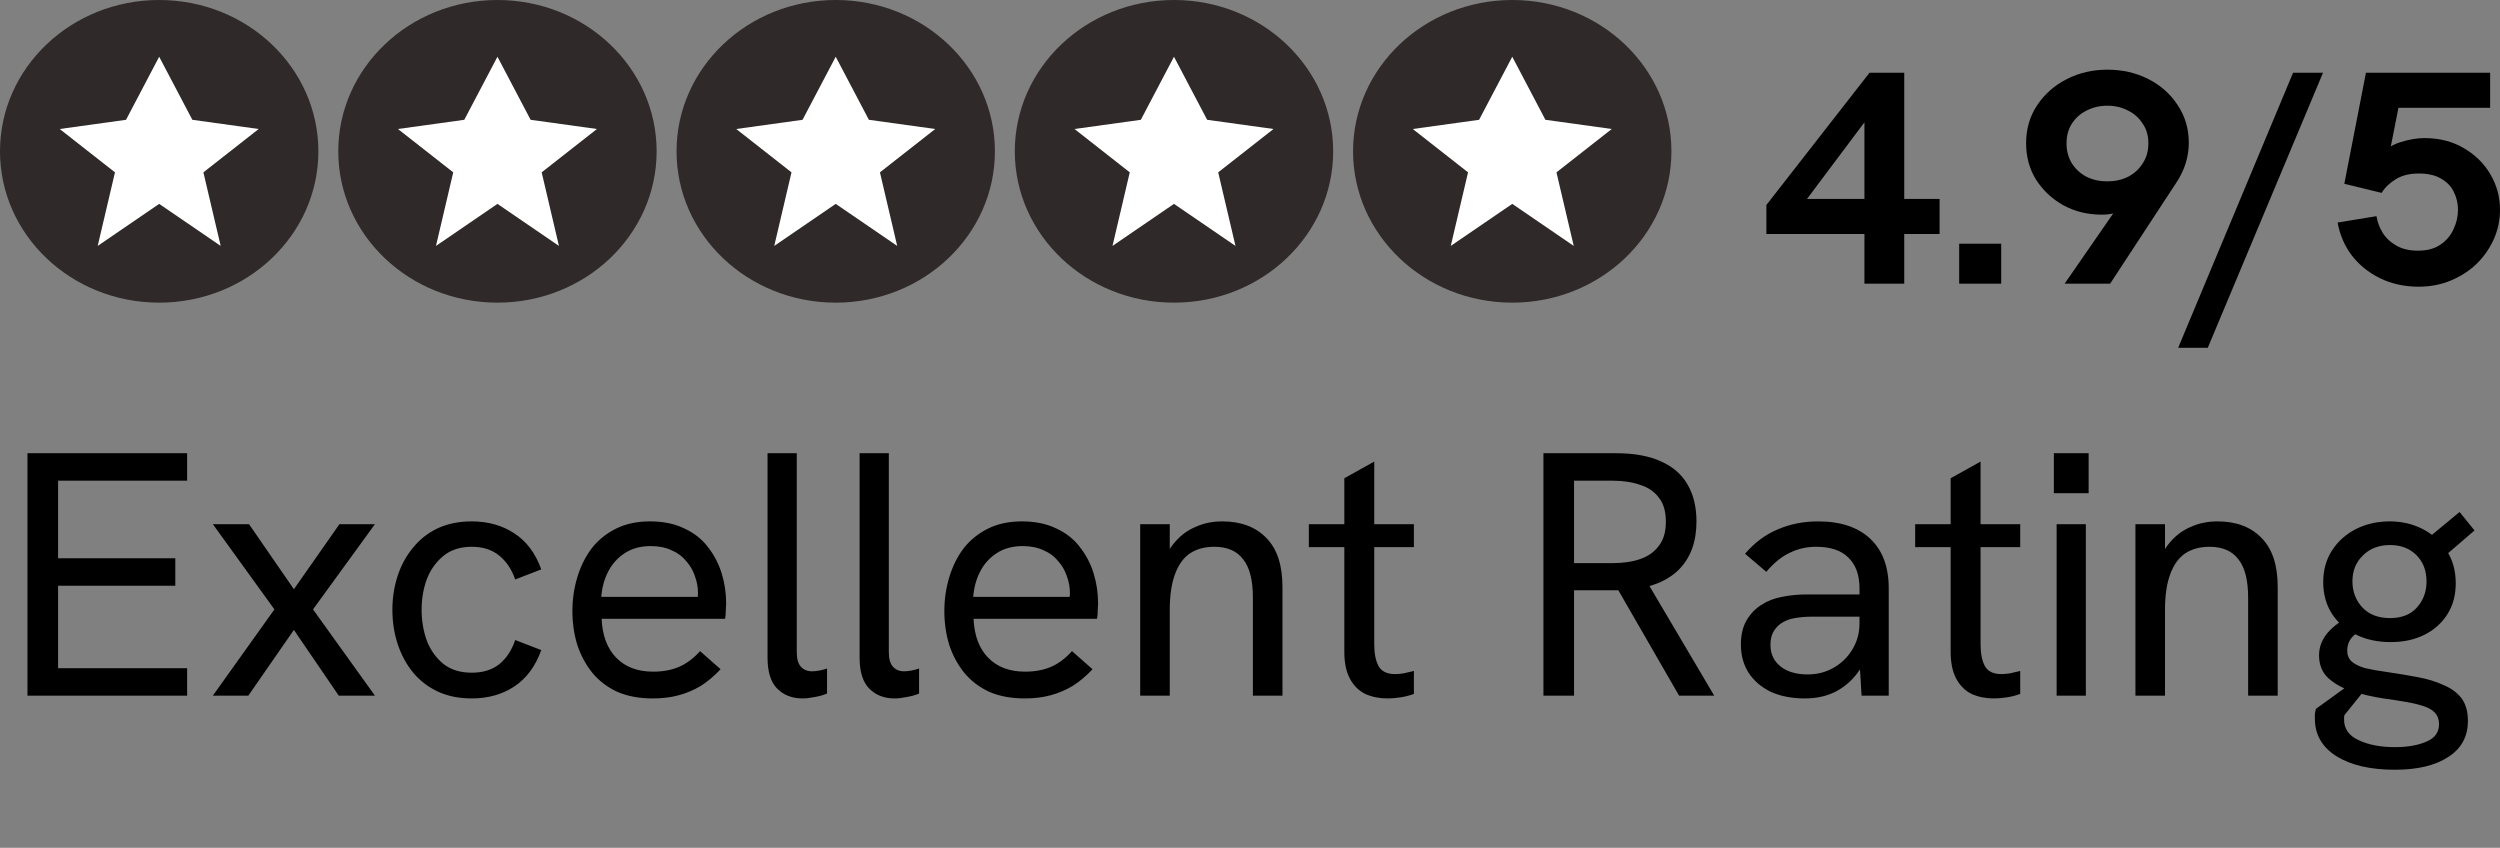
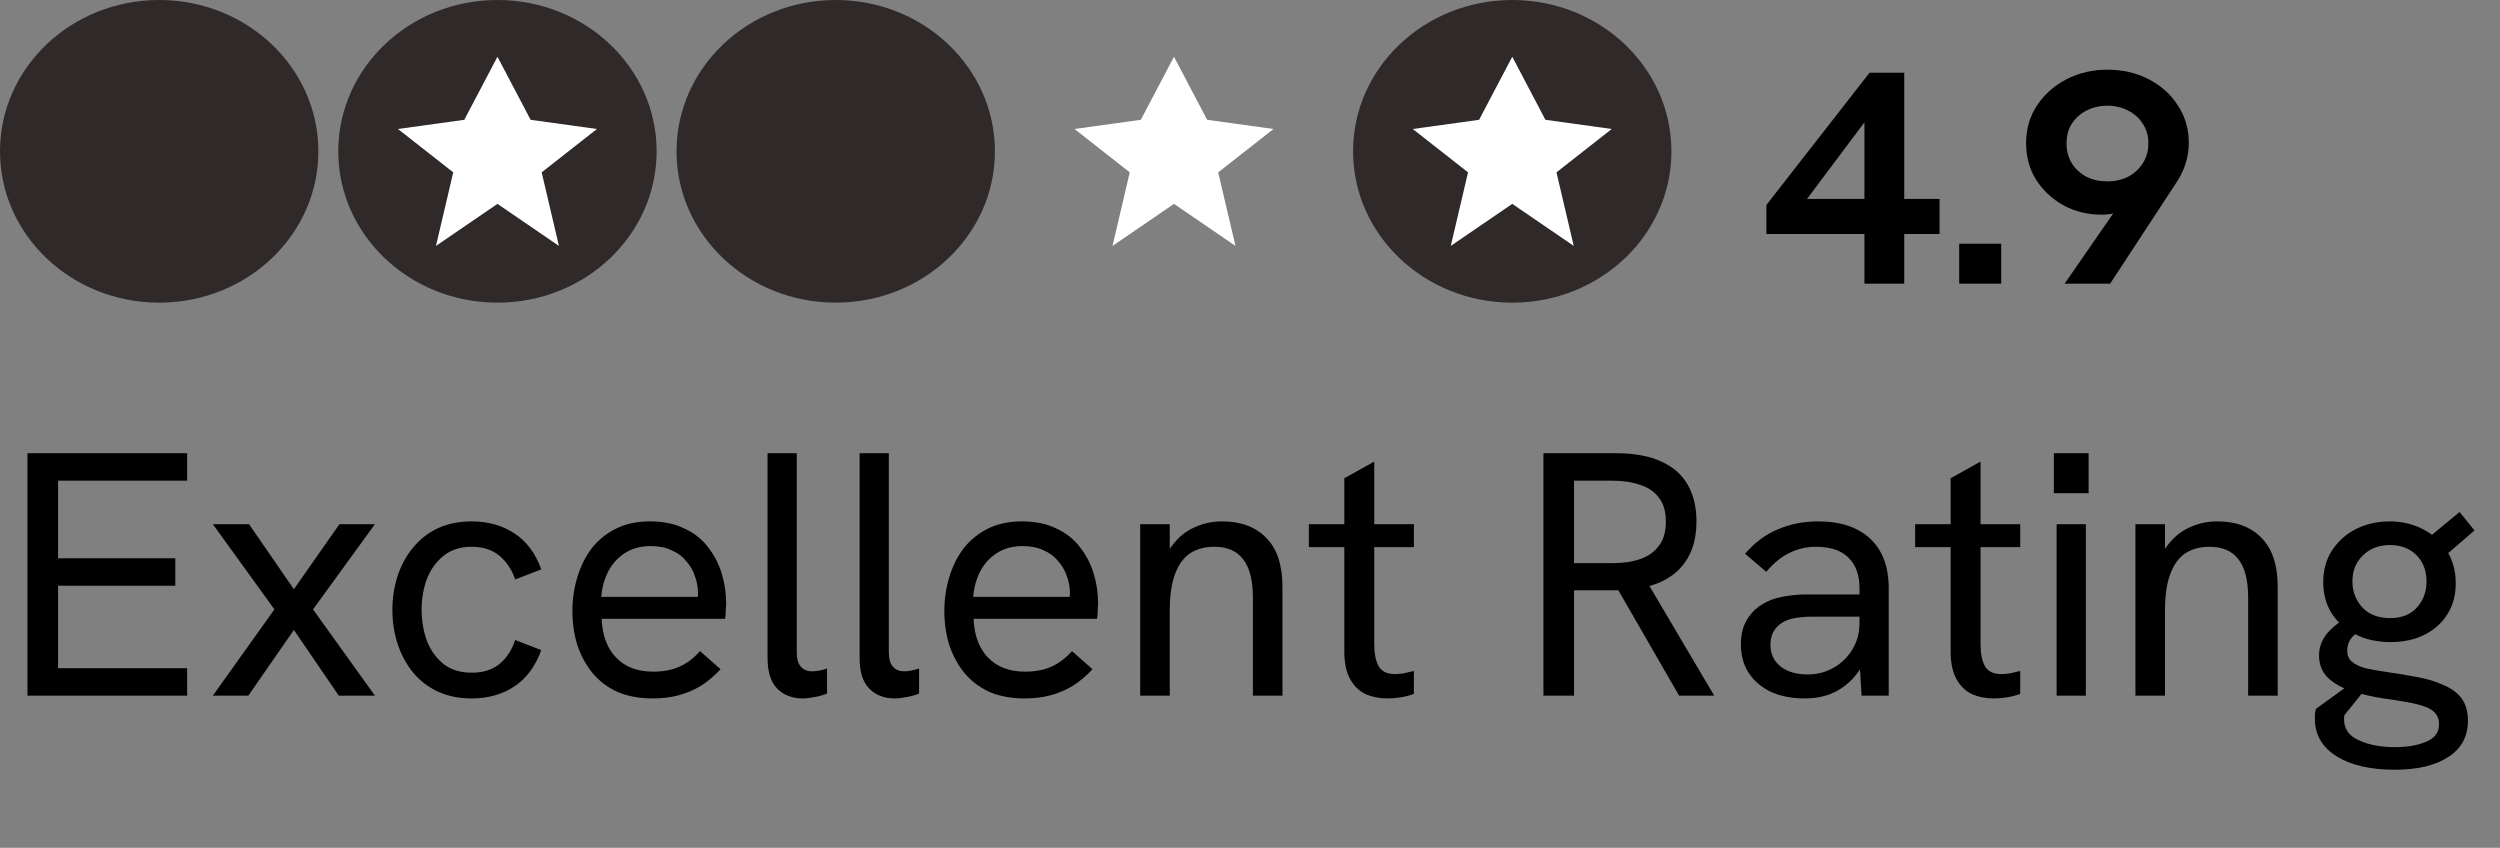
<svg xmlns="http://www.w3.org/2000/svg" width="115" height="39" viewBox="0 0 115 39" fill="none">
  <rect x="0" y="0" width="115" height="39" fill="#808080" stroke="none" />
  <path d="M85.764 13.048V10.765H81.254V9.429L85.999 3.345H87.595V9.15H89.221V10.765H87.595V13.048H85.764ZM82.674 9.749L82.645 9.15H85.764V5.057L86.013 5.294L82.674 9.749Z" fill="black" />
  <path d="M90.122 13.048V11.211H92.055V13.048H90.122Z" fill="black" />
  <path d="M94.973 13.048L97.507 9.387L97.726 9.651C97.56 9.716 97.389 9.772 97.214 9.818C97.038 9.856 96.862 9.874 96.687 9.874C96.032 9.874 95.442 9.73 94.915 9.443C94.387 9.146 93.968 8.751 93.655 8.259C93.352 7.767 93.201 7.21 93.201 6.588C93.201 5.929 93.372 5.345 93.714 4.834C94.055 4.324 94.509 3.925 95.076 3.637C95.642 3.349 96.262 3.205 96.936 3.205C97.629 3.205 98.258 3.349 98.825 3.637C99.391 3.925 99.84 4.324 100.172 4.834C100.514 5.345 100.685 5.925 100.685 6.575C100.685 6.89 100.636 7.206 100.538 7.521C100.441 7.828 100.299 8.12 100.113 8.398L97.067 13.048H94.973ZM96.936 8.343C97.287 8.343 97.604 8.273 97.888 8.134C98.171 7.985 98.395 7.781 98.561 7.521C98.737 7.261 98.825 6.95 98.825 6.588C98.825 6.236 98.737 5.934 98.561 5.683C98.395 5.424 98.171 5.224 97.888 5.085C97.604 4.936 97.287 4.862 96.936 4.862C96.594 4.862 96.276 4.936 95.984 5.085C95.701 5.224 95.476 5.424 95.31 5.683C95.144 5.934 95.061 6.24 95.061 6.602C95.061 6.946 95.144 7.252 95.31 7.521C95.476 7.781 95.701 7.985 95.984 8.134C96.267 8.273 96.584 8.343 96.936 8.343Z" fill="black" />
-   <path d="M100.195 16L105.482 3.345H106.859L101.557 16H100.195Z" fill="black" />
-   <path d="M111.251 13.188C110.607 13.188 110.016 13.058 109.479 12.798C108.952 12.538 108.517 12.185 108.175 11.74C107.843 11.294 107.629 10.793 107.531 10.236L109.318 9.944C109.357 10.204 109.45 10.454 109.596 10.696C109.742 10.937 109.952 11.136 110.226 11.294C110.499 11.452 110.831 11.531 111.222 11.531C111.651 11.531 111.998 11.438 112.261 11.252C112.535 11.067 112.735 10.83 112.862 10.542C112.999 10.255 113.067 9.958 113.067 9.651C113.067 9.354 113.003 9.081 112.876 8.83C112.759 8.579 112.564 8.375 112.291 8.217C112.027 8.06 111.685 7.981 111.266 7.981C110.855 7.981 110.509 8.064 110.226 8.231C109.943 8.398 109.718 8.612 109.552 8.872L107.839 8.454L108.834 3.345H114.546V4.96H109.508L110.475 4.222L109.83 7.479L109.245 7.326C109.625 6.927 110.011 6.667 110.401 6.547C110.802 6.417 111.173 6.352 111.514 6.352C112.208 6.352 112.813 6.505 113.33 6.811C113.858 7.117 114.268 7.521 114.561 8.022C114.854 8.524 115 9.067 115 9.651C115 10.116 114.907 10.561 114.722 10.988C114.536 11.406 114.278 11.781 113.946 12.116C113.614 12.441 113.218 12.7 112.759 12.895C112.3 13.09 111.798 13.188 111.251 13.188Z" fill="black" />
  <path d="M14.645 6.961C14.645 10.806 11.367 13.922 7.322 13.922C3.278 13.922 0 10.806 0 6.961C0 3.117 3.278 0 7.322 0C11.367 0 14.645 3.117 14.645 6.961Z" fill="#2F2929" />
  <path d="M45.766 6.961C45.766 10.806 42.487 13.922 38.443 13.922C34.399 13.922 31.121 10.806 31.121 6.961C31.121 3.117 34.399 0 38.443 0C42.487 0 45.766 3.117 45.766 6.961Z" fill="#2F2929" />
  <path d="M30.205 6.961C30.205 10.806 26.927 13.922 22.883 13.922C18.839 13.922 15.56 10.806 15.56 6.961C15.56 3.117 18.839 0 22.883 0C26.927 0 30.205 3.117 30.205 6.961Z" fill="#2F2929" />
-   <path d="M61.326 6.961C61.326 10.806 58.047 13.922 54.003 13.922C49.959 13.922 46.681 10.806 46.681 6.961C46.681 3.117 49.959 0 54.003 0C58.047 0 61.326 3.117 61.326 6.961Z" fill="#2F2929" />
  <path d="M76.886 6.961C76.886 10.806 73.608 13.922 69.564 13.922C65.519 13.922 62.241 10.806 62.241 6.961C62.241 3.117 65.519 0 69.564 0C73.608 0 76.886 3.117 76.886 6.961Z" fill="#2F2929" />
-   <path d="M11.899 5.934L9.356 7.928L10.151 11.312L7.322 9.378L4.494 11.312L5.289 7.928L2.746 5.934L5.797 5.511L7.322 2.61L8.848 5.511L11.899 5.934Z" fill="white" />
-   <path d="M43.02 5.934L40.477 7.928L41.271 11.312L38.443 9.378L35.615 11.312L36.409 7.928L33.867 5.934L36.917 5.511L38.443 2.61L39.969 5.511L43.02 5.934Z" fill="white" />
  <path d="M27.459 5.934L24.917 7.928L25.711 11.312L22.883 9.378L20.055 11.312L20.849 7.928L18.306 5.934L21.357 5.511L22.883 2.61L24.408 5.511L27.459 5.934Z" fill="white" />
  <path d="M58.58 5.934L56.037 7.928L56.832 11.312L54.003 9.378L51.175 11.312L51.969 7.928L49.427 5.934L52.478 5.511L54.003 2.61L55.529 5.511L58.58 5.934Z" fill="white" />
  <path d="M74.14 5.934L71.597 7.928L72.392 11.312L69.564 9.378L66.735 11.312L67.53 7.928L64.987 5.934L68.038 5.511L69.564 2.61L71.089 5.511L74.14 5.934Z" fill="white" />
  <path d="M1.264 32V20.848H8.608V22.112H2.672V25.68H8.064V26.944H2.672V30.736H8.608V32H1.264ZM9.791 32L12.623 28.032L9.791 24.112H11.455L13.519 27.104L15.615 24.112H17.247L14.399 28.032L17.247 32H15.583L13.519 28.976L11.423 32H9.791ZM21.698 32.128C21.111 32.128 20.588 32.021 20.13 31.808C19.682 31.595 19.303 31.301 18.994 30.928C18.684 30.544 18.45 30.107 18.29 29.616C18.13 29.125 18.05 28.603 18.05 28.048C18.05 27.504 18.13 26.987 18.29 26.496C18.45 26.005 18.684 25.573 18.994 25.2C19.303 24.816 19.682 24.517 20.13 24.304C20.588 24.091 21.111 23.984 21.698 23.984C22.444 23.984 23.095 24.165 23.65 24.528C24.215 24.891 24.631 25.445 24.898 26.192L23.698 26.656C23.548 26.208 23.308 25.845 22.978 25.568C22.647 25.291 22.22 25.152 21.698 25.152C21.175 25.152 20.743 25.291 20.402 25.568C20.06 25.845 19.804 26.203 19.634 26.64C19.474 27.077 19.394 27.547 19.394 28.048C19.394 28.549 19.474 29.024 19.634 29.472C19.804 29.909 20.06 30.267 20.402 30.544C20.743 30.811 21.175 30.944 21.698 30.944C22.22 30.944 22.647 30.811 22.978 30.544C23.308 30.267 23.548 29.899 23.698 29.44L24.898 29.904C24.631 30.651 24.215 31.211 23.65 31.584C23.095 31.947 22.444 32.128 21.698 32.128ZM30.027 32.128C29.408 32.128 28.864 32.027 28.395 31.824C27.936 31.611 27.552 31.317 27.243 30.944C26.944 30.571 26.715 30.144 26.555 29.664C26.405 29.173 26.331 28.656 26.331 28.112C26.331 27.568 26.405 27.051 26.555 26.56C26.704 26.059 26.923 25.616 27.211 25.232C27.509 24.848 27.883 24.544 28.331 24.32C28.779 24.096 29.302 23.984 29.899 23.984C30.507 23.984 31.029 24.091 31.467 24.304C31.915 24.507 32.278 24.789 32.555 25.152C32.843 25.515 33.056 25.92 33.195 26.368C33.334 26.816 33.403 27.28 33.403 27.76C33.403 27.803 33.398 27.904 33.387 28.064C33.387 28.213 33.376 28.347 33.355 28.464H27.675C27.707 29.232 27.931 29.829 28.347 30.256C28.763 30.683 29.328 30.896 30.043 30.896C30.502 30.896 30.901 30.821 31.243 30.672C31.584 30.523 31.904 30.283 32.203 29.952L33.147 30.784C32.859 31.093 32.555 31.349 32.235 31.552C31.915 31.744 31.573 31.888 31.211 31.984C30.859 32.08 30.464 32.128 30.027 32.128ZM32.059 27.776C32.08 27.691 32.091 27.605 32.091 27.52C32.102 27.435 32.107 27.349 32.107 27.264C32.107 27.008 32.059 26.752 31.963 26.496C31.878 26.24 31.744 26.011 31.563 25.808C31.392 25.595 31.168 25.429 30.891 25.312C30.624 25.184 30.304 25.12 29.931 25.12C29.472 25.12 29.078 25.227 28.747 25.44C28.416 25.653 28.16 25.936 27.979 26.288C27.797 26.64 27.691 27.029 27.659 27.456H32.507L32.059 27.776ZM36.923 32.128C36.444 32.128 36.054 31.979 35.755 31.68C35.457 31.381 35.307 30.907 35.307 30.256V20.848H36.651V30C36.651 30.309 36.715 30.533 36.843 30.672C36.971 30.811 37.142 30.88 37.355 30.88C37.452 30.88 37.558 30.869 37.675 30.848C37.793 30.827 37.916 30.795 38.044 30.752V31.904C37.862 31.979 37.67 32.032 37.468 32.064C37.265 32.107 37.084 32.128 36.923 32.128ZM41.158 32.128C40.678 32.128 40.288 31.979 39.99 31.68C39.691 31.381 39.542 30.907 39.542 30.256V20.848H40.886V30C40.886 30.309 40.95 30.533 41.078 30.672C41.206 30.811 41.377 30.88 41.59 30.88C41.686 30.88 41.792 30.869 41.91 30.848C42.027 30.827 42.15 30.795 42.278 30.752V31.904C42.096 31.979 41.904 32.032 41.702 32.064C41.499 32.107 41.318 32.128 41.158 32.128ZM47.136 32.128C46.518 32.128 45.974 32.027 45.504 31.824C45.046 31.611 44.662 31.317 44.352 30.944C44.054 30.571 43.824 30.144 43.664 29.664C43.515 29.173 43.44 28.656 43.44 28.112C43.44 27.568 43.515 27.051 43.664 26.56C43.814 26.059 44.032 25.616 44.32 25.232C44.619 24.848 44.992 24.544 45.44 24.32C45.888 24.096 46.411 23.984 47.008 23.984C47.616 23.984 48.139 24.091 48.576 24.304C49.024 24.507 49.387 24.789 49.664 25.152C49.952 25.515 50.166 25.92 50.304 26.368C50.443 26.816 50.512 27.28 50.512 27.76C50.512 27.803 50.507 27.904 50.496 28.064C50.496 28.213 50.486 28.347 50.464 28.464H44.784C44.816 29.232 45.04 29.829 45.456 30.256C45.872 30.683 46.438 30.896 47.152 30.896C47.611 30.896 48.011 30.821 48.352 30.672C48.694 30.523 49.014 30.283 49.312 29.952L50.256 30.784C49.968 31.093 49.664 31.349 49.344 31.552C49.024 31.744 48.683 31.888 48.32 31.984C47.968 32.08 47.574 32.128 47.136 32.128ZM49.168 27.776C49.19 27.691 49.2 27.605 49.2 27.52C49.211 27.435 49.216 27.349 49.216 27.264C49.216 27.008 49.168 26.752 49.072 26.496C48.987 26.24 48.854 26.011 48.672 25.808C48.502 25.595 48.278 25.429 48 25.312C47.734 25.184 47.414 25.12 47.04 25.12C46.582 25.12 46.187 25.227 45.856 25.44C45.526 25.653 45.27 25.936 45.088 26.288C44.907 26.64 44.8 27.029 44.768 27.456H49.616L49.168 27.776ZM52.449 32V24.112H53.809V25.792L53.489 25.904C53.638 25.499 53.841 25.157 54.097 24.88C54.353 24.592 54.662 24.373 55.025 24.224C55.388 24.064 55.788 23.984 56.225 23.984C57.089 23.984 57.766 24.24 58.257 24.752C58.748 25.253 58.993 26 58.993 26.992V32H57.633V27.488C57.633 26.688 57.483 26.101 57.185 25.728C56.897 25.344 56.454 25.152 55.857 25.152C55.419 25.152 55.046 25.253 54.737 25.456C54.438 25.659 54.209 25.979 54.049 26.416C53.889 26.843 53.809 27.392 53.809 28.064V32H52.449ZM63.823 32.128C63.45 32.128 63.108 32.059 62.799 31.92C62.5 31.771 62.266 31.536 62.095 31.216C61.924 30.896 61.839 30.485 61.839 29.984V22L63.215 21.232V29.632C63.215 30.069 63.284 30.411 63.423 30.656C63.562 30.891 63.812 31.008 64.175 31.008C64.281 31.008 64.409 30.997 64.559 30.976C64.708 30.944 64.868 30.907 65.039 30.864V31.92C64.836 31.995 64.628 32.048 64.415 32.08C64.212 32.112 64.015 32.128 63.823 32.128ZM60.207 25.168V24.112H65.039V25.168H60.207ZM70.998 32V20.848H74.326C75.18 20.848 75.878 20.976 76.422 21.232C76.966 21.477 77.372 21.835 77.638 22.304C77.905 22.773 78.038 23.333 78.038 23.984C78.038 24.912 77.772 25.648 77.238 26.192C76.705 26.725 75.932 27.04 74.918 27.136C74.758 27.147 74.566 27.152 74.342 27.152C74.118 27.152 73.9 27.152 73.686 27.152H72.406V32H70.998ZM77.238 32L74.342 26.976L75.782 26.8L78.854 32H77.238ZM72.406 25.904H74.182C74.673 25.904 75.1 25.84 75.462 25.712C75.825 25.584 76.108 25.381 76.31 25.104C76.524 24.827 76.63 24.459 76.63 24C76.63 23.531 76.524 23.163 76.31 22.896C76.108 22.619 75.82 22.421 75.446 22.304C75.084 22.176 74.662 22.112 74.182 22.112H72.406V25.904ZM85.633 32L85.537 30.416V27.056C85.537 26.448 85.366 25.979 85.025 25.648C84.694 25.317 84.198 25.152 83.537 25.152C83.11 25.152 82.71 25.243 82.337 25.424C81.963 25.595 81.601 25.888 81.249 26.304L80.273 25.472C80.71 24.96 81.212 24.587 81.777 24.352C82.342 24.107 82.961 23.984 83.633 23.984C84.668 23.984 85.468 24.251 86.033 24.784C86.598 25.317 86.881 26.075 86.881 27.056V32H85.633ZM83.025 32.128C82.427 32.128 81.905 32.027 81.457 31.824C81.019 31.611 80.678 31.317 80.433 30.944C80.198 30.571 80.081 30.139 80.081 29.648C80.081 29.211 80.166 28.843 80.337 28.544C80.518 28.235 80.748 27.995 81.025 27.824C81.302 27.643 81.617 27.52 81.969 27.456C82.332 27.381 82.71 27.344 83.105 27.344H85.665V28.368H83.297C83.062 28.368 82.817 28.389 82.561 28.432C82.305 28.475 82.081 28.565 81.889 28.704C81.75 28.811 81.638 28.944 81.553 29.104C81.478 29.264 81.441 29.451 81.441 29.664C81.441 30.08 81.596 30.411 81.905 30.656C82.214 30.901 82.63 31.024 83.153 31.024C83.59 31.024 83.985 30.923 84.337 30.72C84.7 30.517 84.987 30.24 85.201 29.888C85.425 29.525 85.537 29.12 85.537 28.672L86.097 29.248C86.033 29.813 85.862 30.315 85.585 30.752C85.308 31.189 84.95 31.531 84.513 31.776C84.086 32.011 83.59 32.128 83.025 32.128ZM91.713 32.128C91.34 32.128 90.999 32.059 90.689 31.92C90.391 31.771 90.156 31.536 89.986 31.216C89.815 30.896 89.73 30.485 89.73 29.984V22L91.106 21.232V29.632C91.106 30.069 91.175 30.411 91.314 30.656C91.452 30.891 91.703 31.008 92.066 31.008C92.172 31.008 92.3 30.997 92.45 30.976C92.599 30.944 92.759 30.907 92.93 30.864V31.92C92.727 31.995 92.519 32.048 92.305 32.08C92.103 32.112 91.906 32.128 91.713 32.128ZM88.097 25.168V24.112H92.93V25.168H88.097ZM94.605 32V24.112H95.949V32H94.605ZM94.477 22.688V20.848H96.077V22.688H94.477ZM98.23 32V24.112H99.59V25.792L99.27 25.904C99.419 25.499 99.622 25.157 99.878 24.88C100.134 24.592 100.443 24.373 100.806 24.224C101.169 24.064 101.569 23.984 102.006 23.984C102.87 23.984 103.547 24.24 104.038 24.752C104.529 25.253 104.774 26 104.774 26.992V32H103.414V27.488C103.414 26.688 103.265 26.101 102.966 25.728C102.678 25.344 102.235 25.152 101.638 25.152C101.201 25.152 100.827 25.253 100.518 25.456C100.219 25.659 99.99 25.979 99.83 26.416C99.67 26.843 99.59 27.392 99.59 28.064V32H98.23ZM110.164 35.408C109.033 35.408 108.137 35.2 107.476 34.784C106.815 34.368 106.484 33.792 106.484 33.056C106.484 33.003 106.484 32.933 106.484 32.848C106.495 32.763 106.511 32.683 106.532 32.608L108.5 31.184L108.964 31.504L107.844 32.896C107.833 32.939 107.828 32.976 107.828 33.008C107.828 33.04 107.828 33.072 107.828 33.104C107.828 33.531 108.052 33.845 108.5 34.048C108.948 34.261 109.503 34.368 110.164 34.368C110.751 34.368 111.236 34.283 111.62 34.112C112.004 33.952 112.196 33.685 112.196 33.312C112.196 33.099 112.132 32.923 112.004 32.784C111.887 32.656 111.711 32.555 111.476 32.48C111.252 32.405 110.985 32.341 110.676 32.288C110.367 32.235 110.02 32.181 109.636 32.128C109.156 32.053 108.687 31.947 108.228 31.808C107.78 31.669 107.407 31.467 107.108 31.2C106.82 30.933 106.676 30.581 106.676 30.144C106.676 29.771 106.804 29.429 107.06 29.12C107.327 28.811 107.673 28.555 108.1 28.352L108.964 28.912C108.601 28.997 108.345 29.131 108.196 29.312C108.047 29.483 107.972 29.691 107.972 29.936C107.972 30.139 108.041 30.304 108.18 30.432C108.329 30.56 108.537 30.661 108.804 30.736C109.081 30.8 109.412 30.859 109.796 30.912C110.308 30.987 110.788 31.067 111.236 31.152C111.684 31.237 112.079 31.36 112.42 31.52C112.772 31.669 113.044 31.872 113.236 32.128C113.428 32.395 113.524 32.736 113.524 33.152C113.524 33.877 113.225 34.432 112.628 34.816C112.031 35.211 111.209 35.408 110.164 35.408ZM109.972 29.536C109.364 29.536 108.825 29.419 108.356 29.184C107.887 28.949 107.519 28.624 107.252 28.208C106.996 27.792 106.868 27.317 106.868 26.784C106.868 26.229 107.001 25.744 107.268 25.328C107.545 24.901 107.913 24.571 108.372 24.336C108.841 24.101 109.359 23.984 109.924 23.984C110.479 23.984 110.985 24.101 111.444 24.336C111.903 24.571 112.271 24.901 112.548 25.328C112.825 25.755 112.964 26.256 112.964 26.832C112.964 27.376 112.836 27.851 112.58 28.256C112.324 28.661 111.972 28.976 111.524 29.2C111.076 29.424 110.559 29.536 109.972 29.536ZM109.94 28.432C110.473 28.432 110.884 28.272 111.172 27.952C111.471 27.621 111.62 27.221 111.62 26.752C111.62 26.251 111.465 25.845 111.156 25.536C110.847 25.227 110.441 25.072 109.94 25.072C109.428 25.072 109.012 25.232 108.692 25.552C108.372 25.861 108.212 26.256 108.212 26.736C108.212 27.216 108.367 27.621 108.676 27.952C108.985 28.272 109.407 28.432 109.94 28.432ZM112.452 25.584L111.476 24.928L113.14 23.552L113.828 24.4L112.452 25.584Z" fill="black" />
</svg>